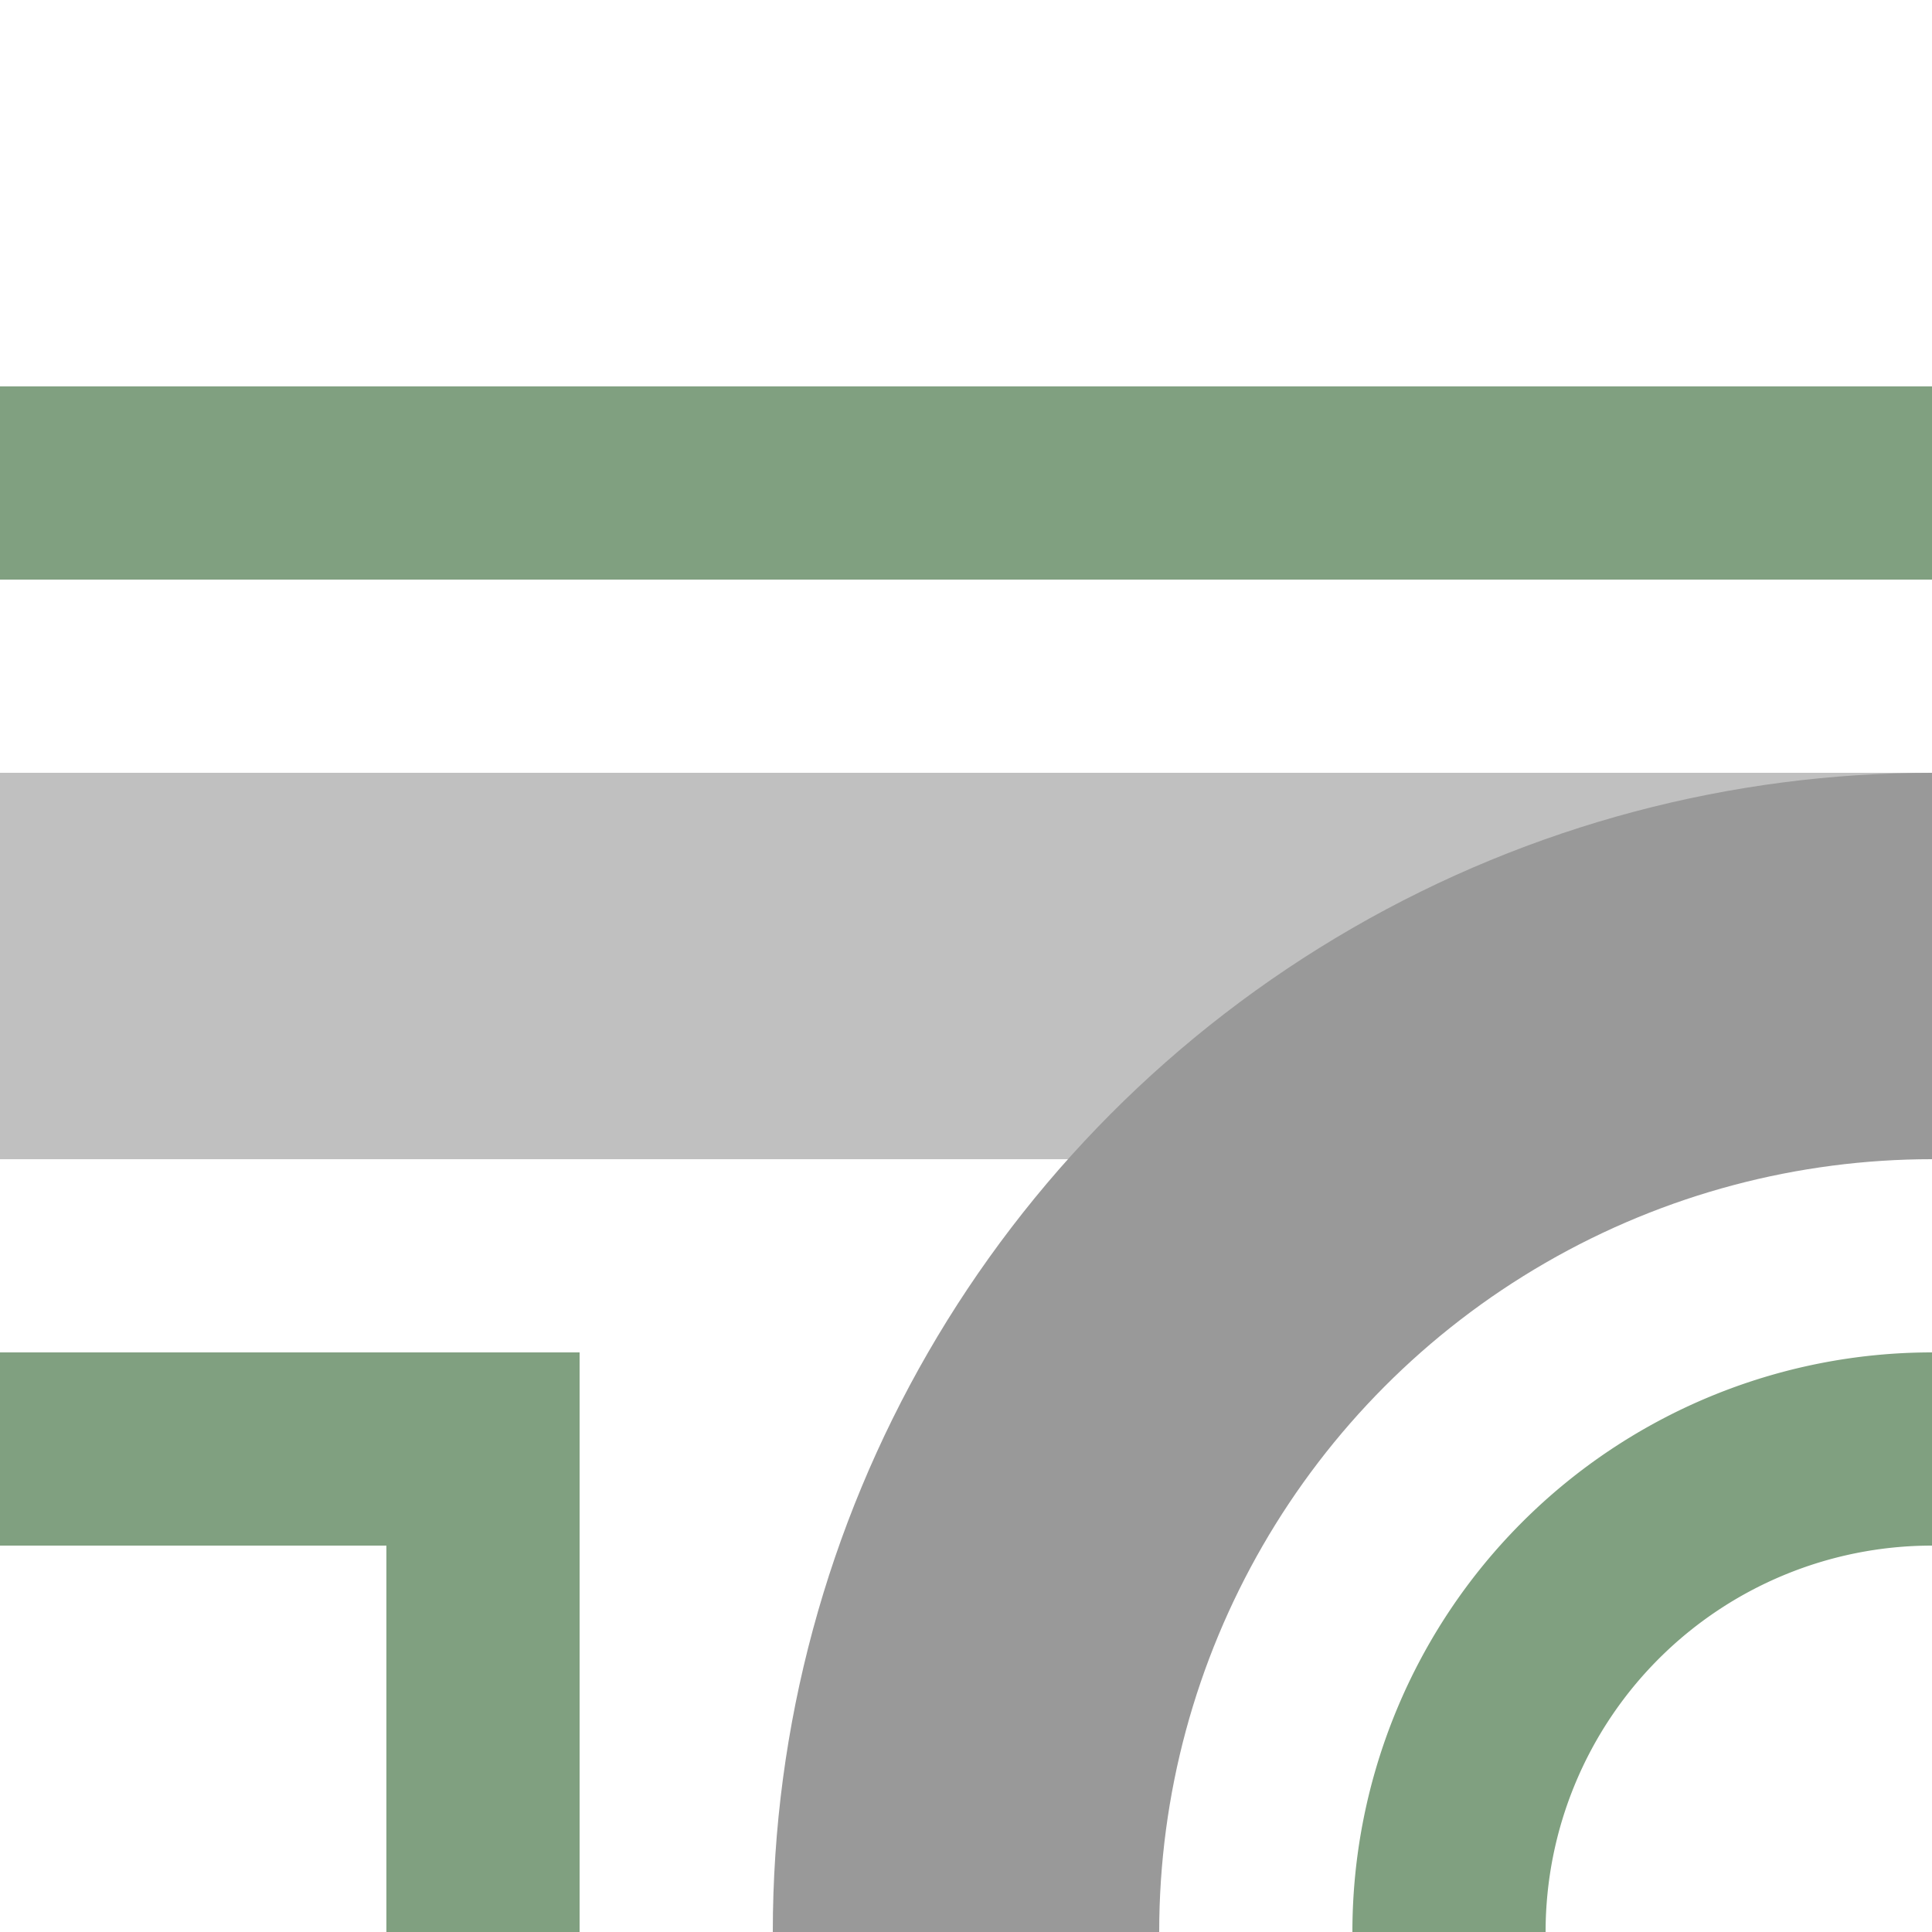
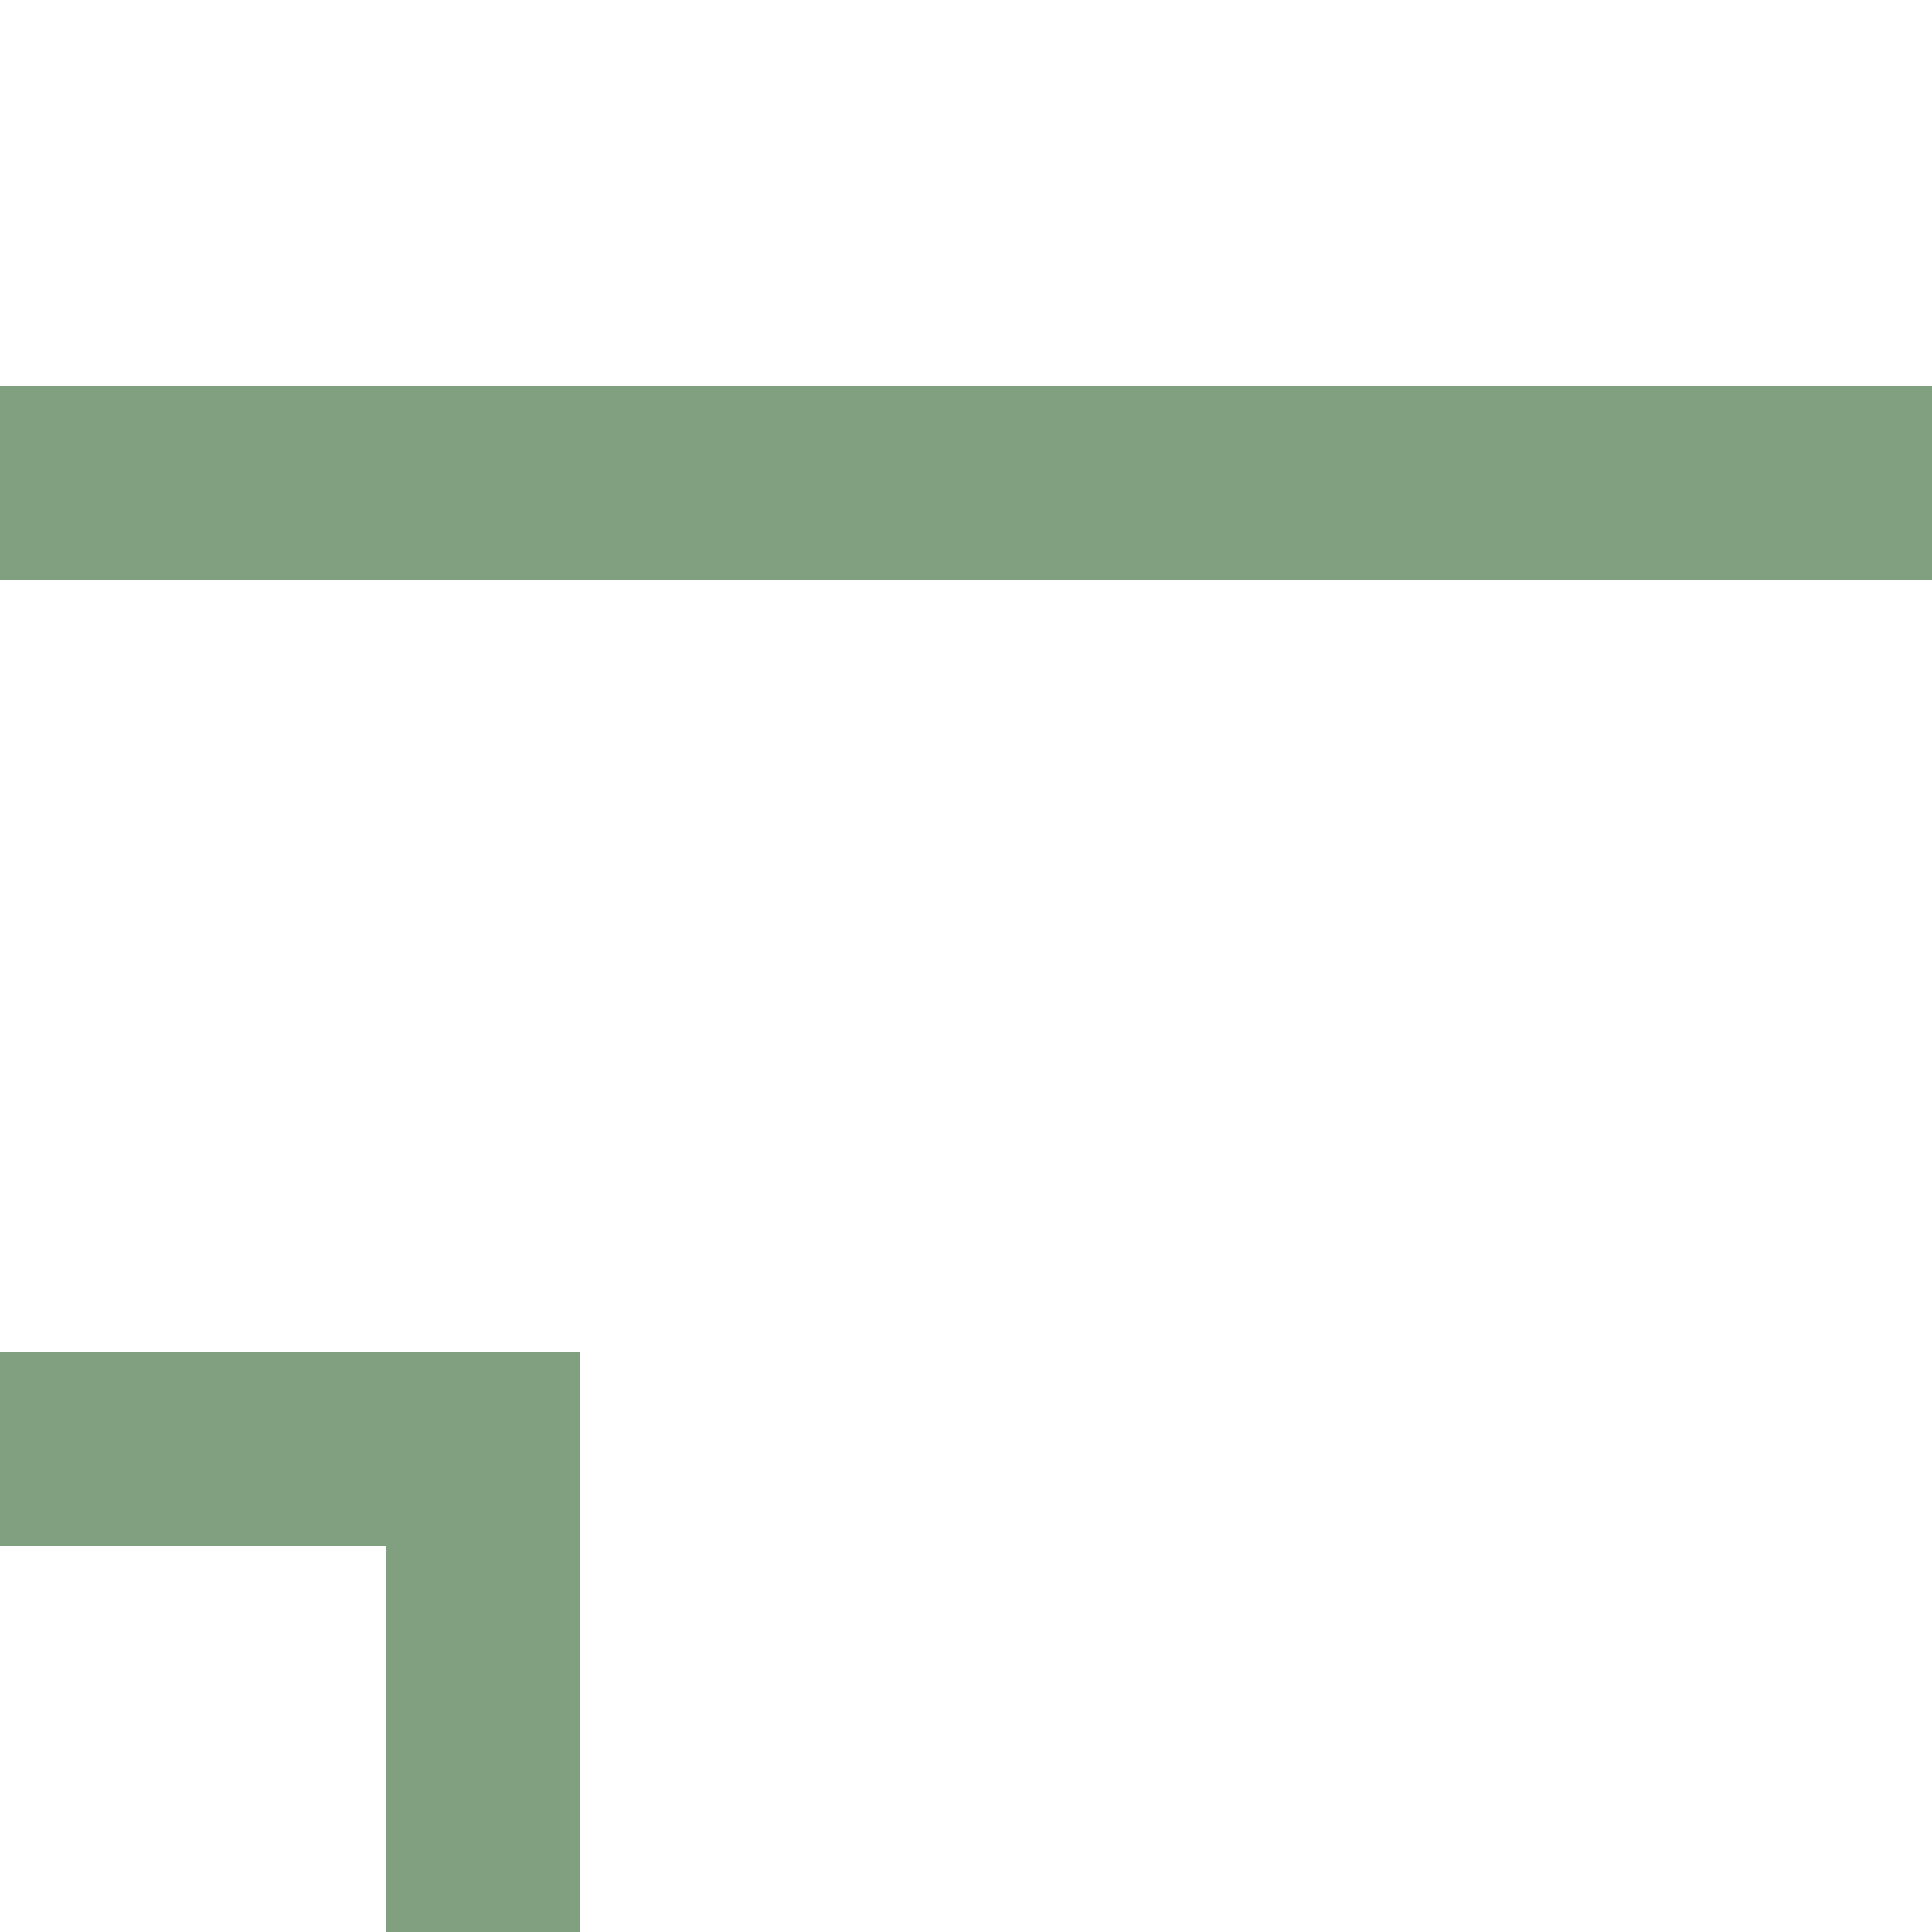
<svg xmlns="http://www.w3.org/2000/svg" width="500" height="500">
  <title>xhABZq+l grey</title>
  <g stroke-width="100" fill="none">
-     <path stroke="#C0C0C0" d="M 0,250 H 500" />
-     <circle stroke="#999999" cx="500" cy="500" r="250" />
-     <path stroke="#80A080" d="M 500,125 H 0 m 0,250 H 125 V 500 m 250,0 A 125,125 0 0 1 500,375" stroke-width="50" />
+     <path stroke="#80A080" d="M 500,125 H 0 m 0,250 H 125 V 500 m 250,0 " stroke-width="50" />
  </g>
</svg>